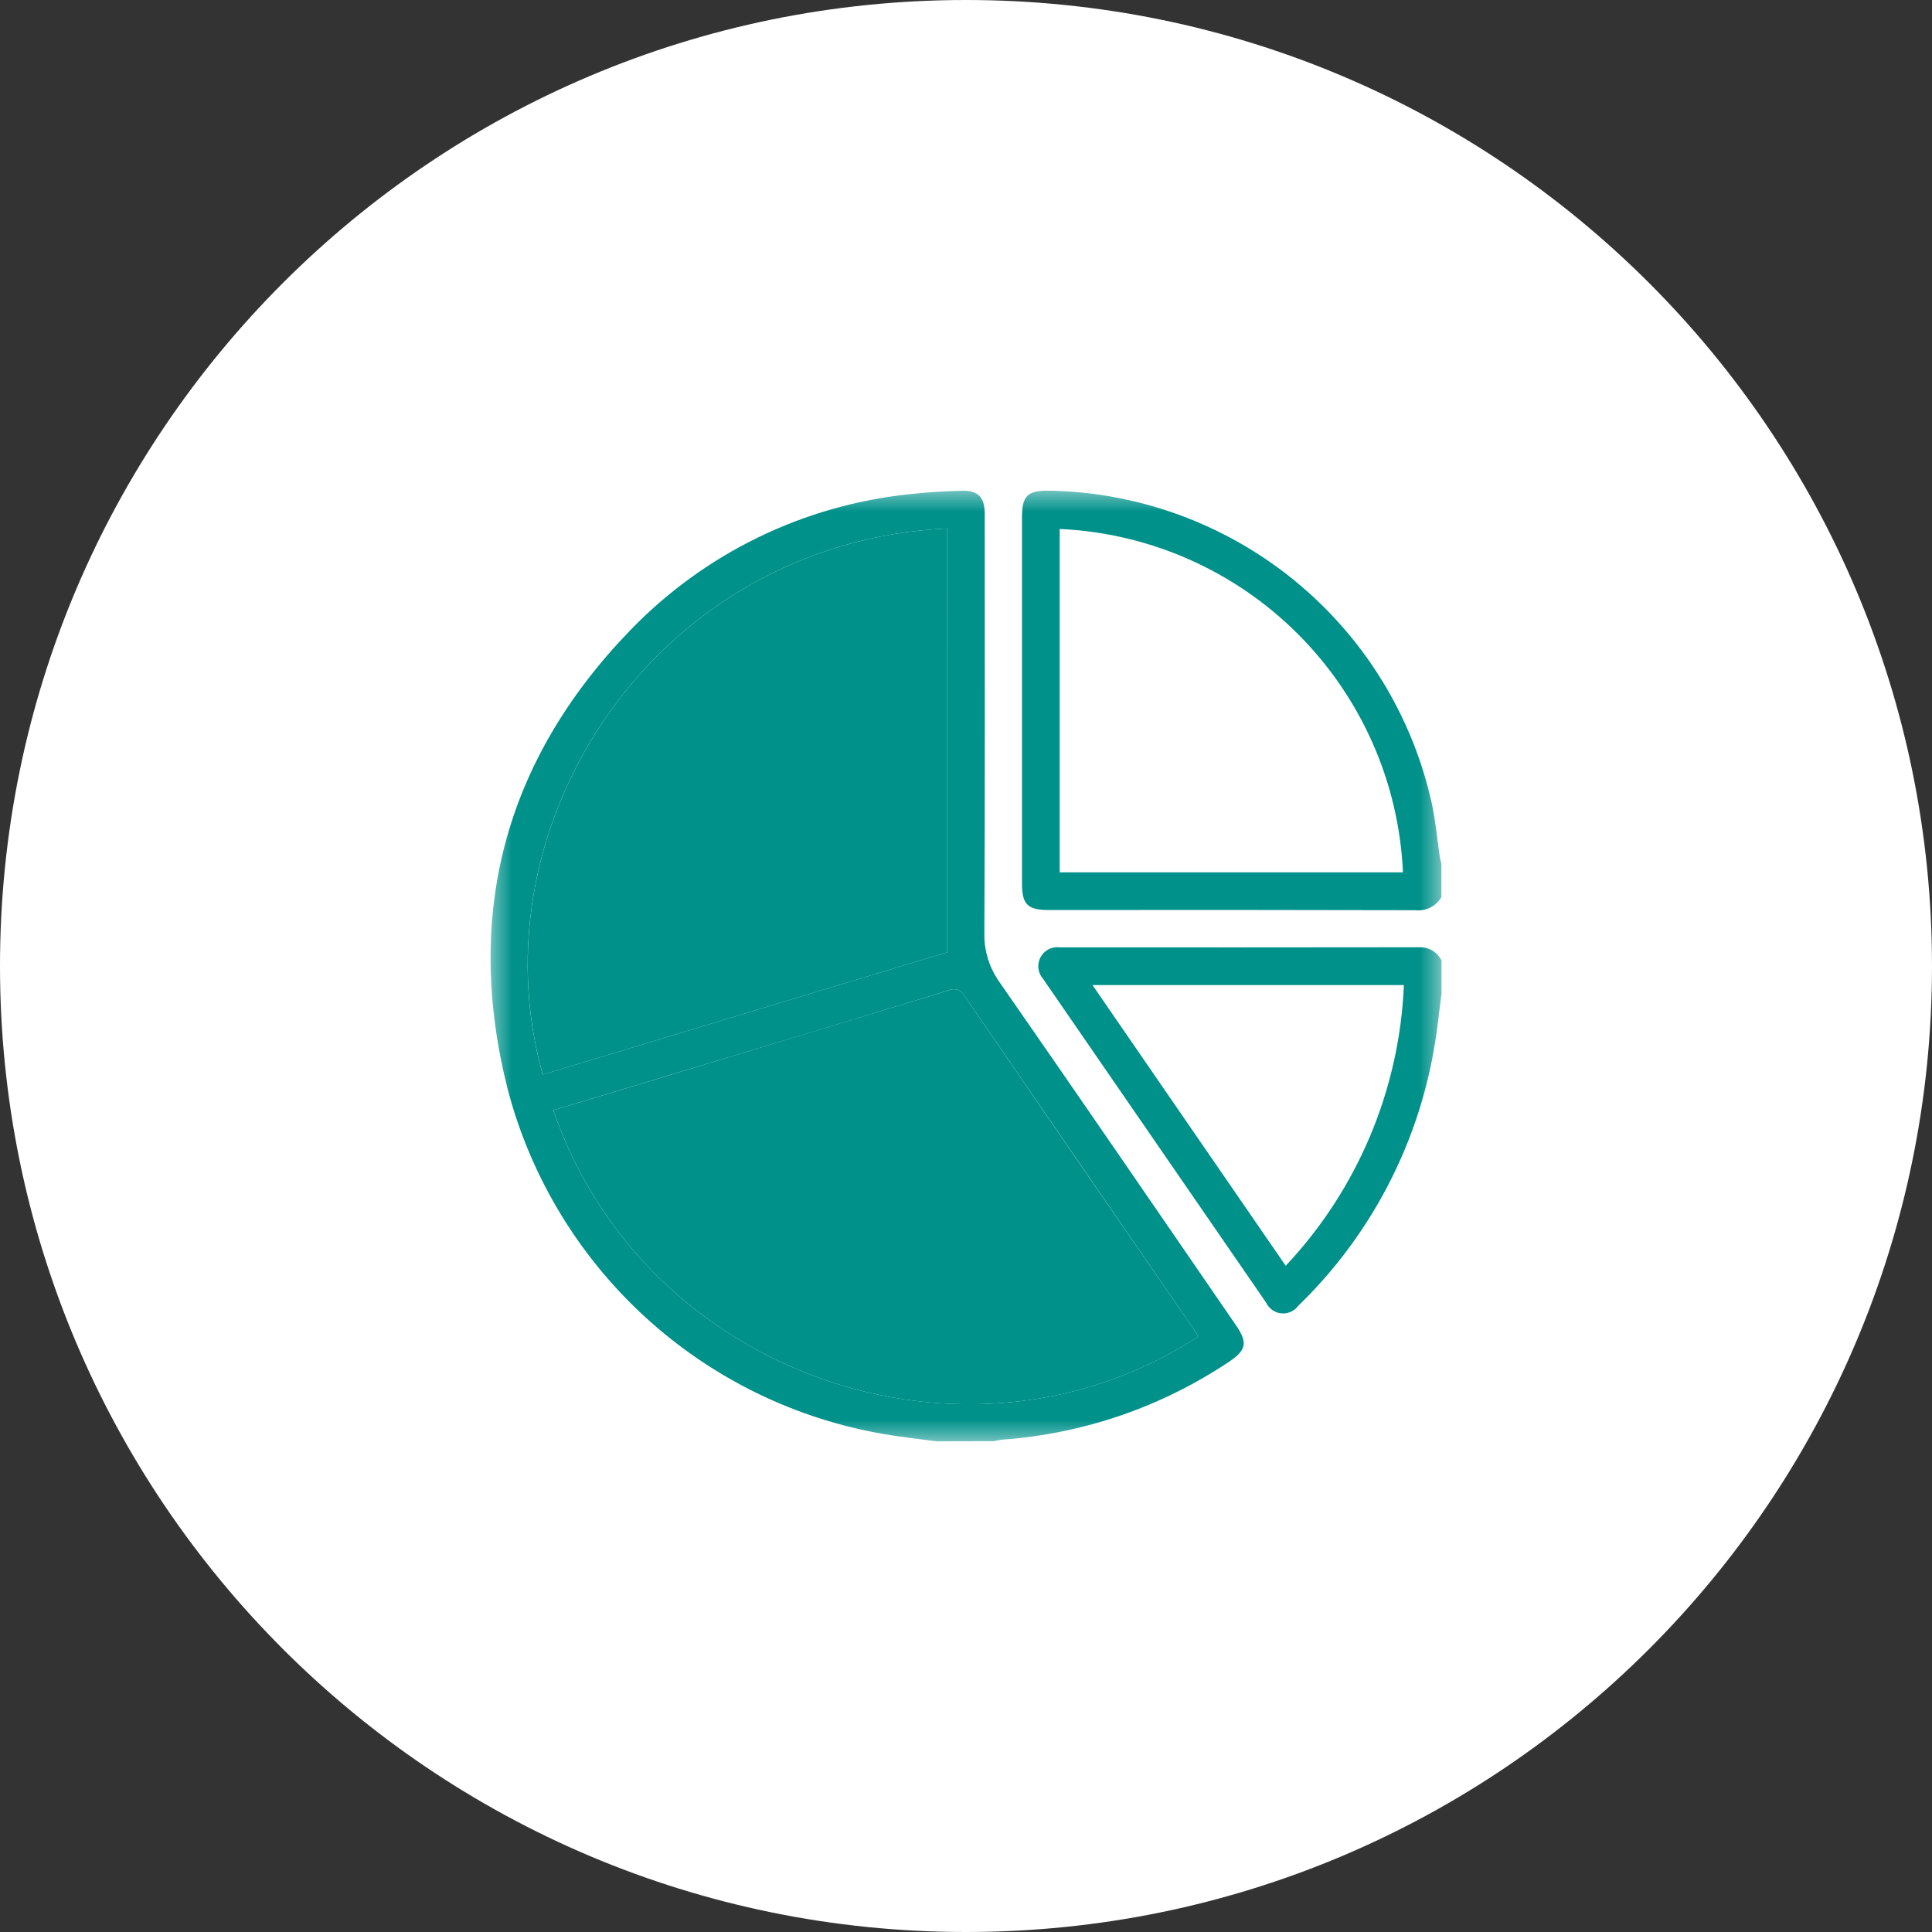
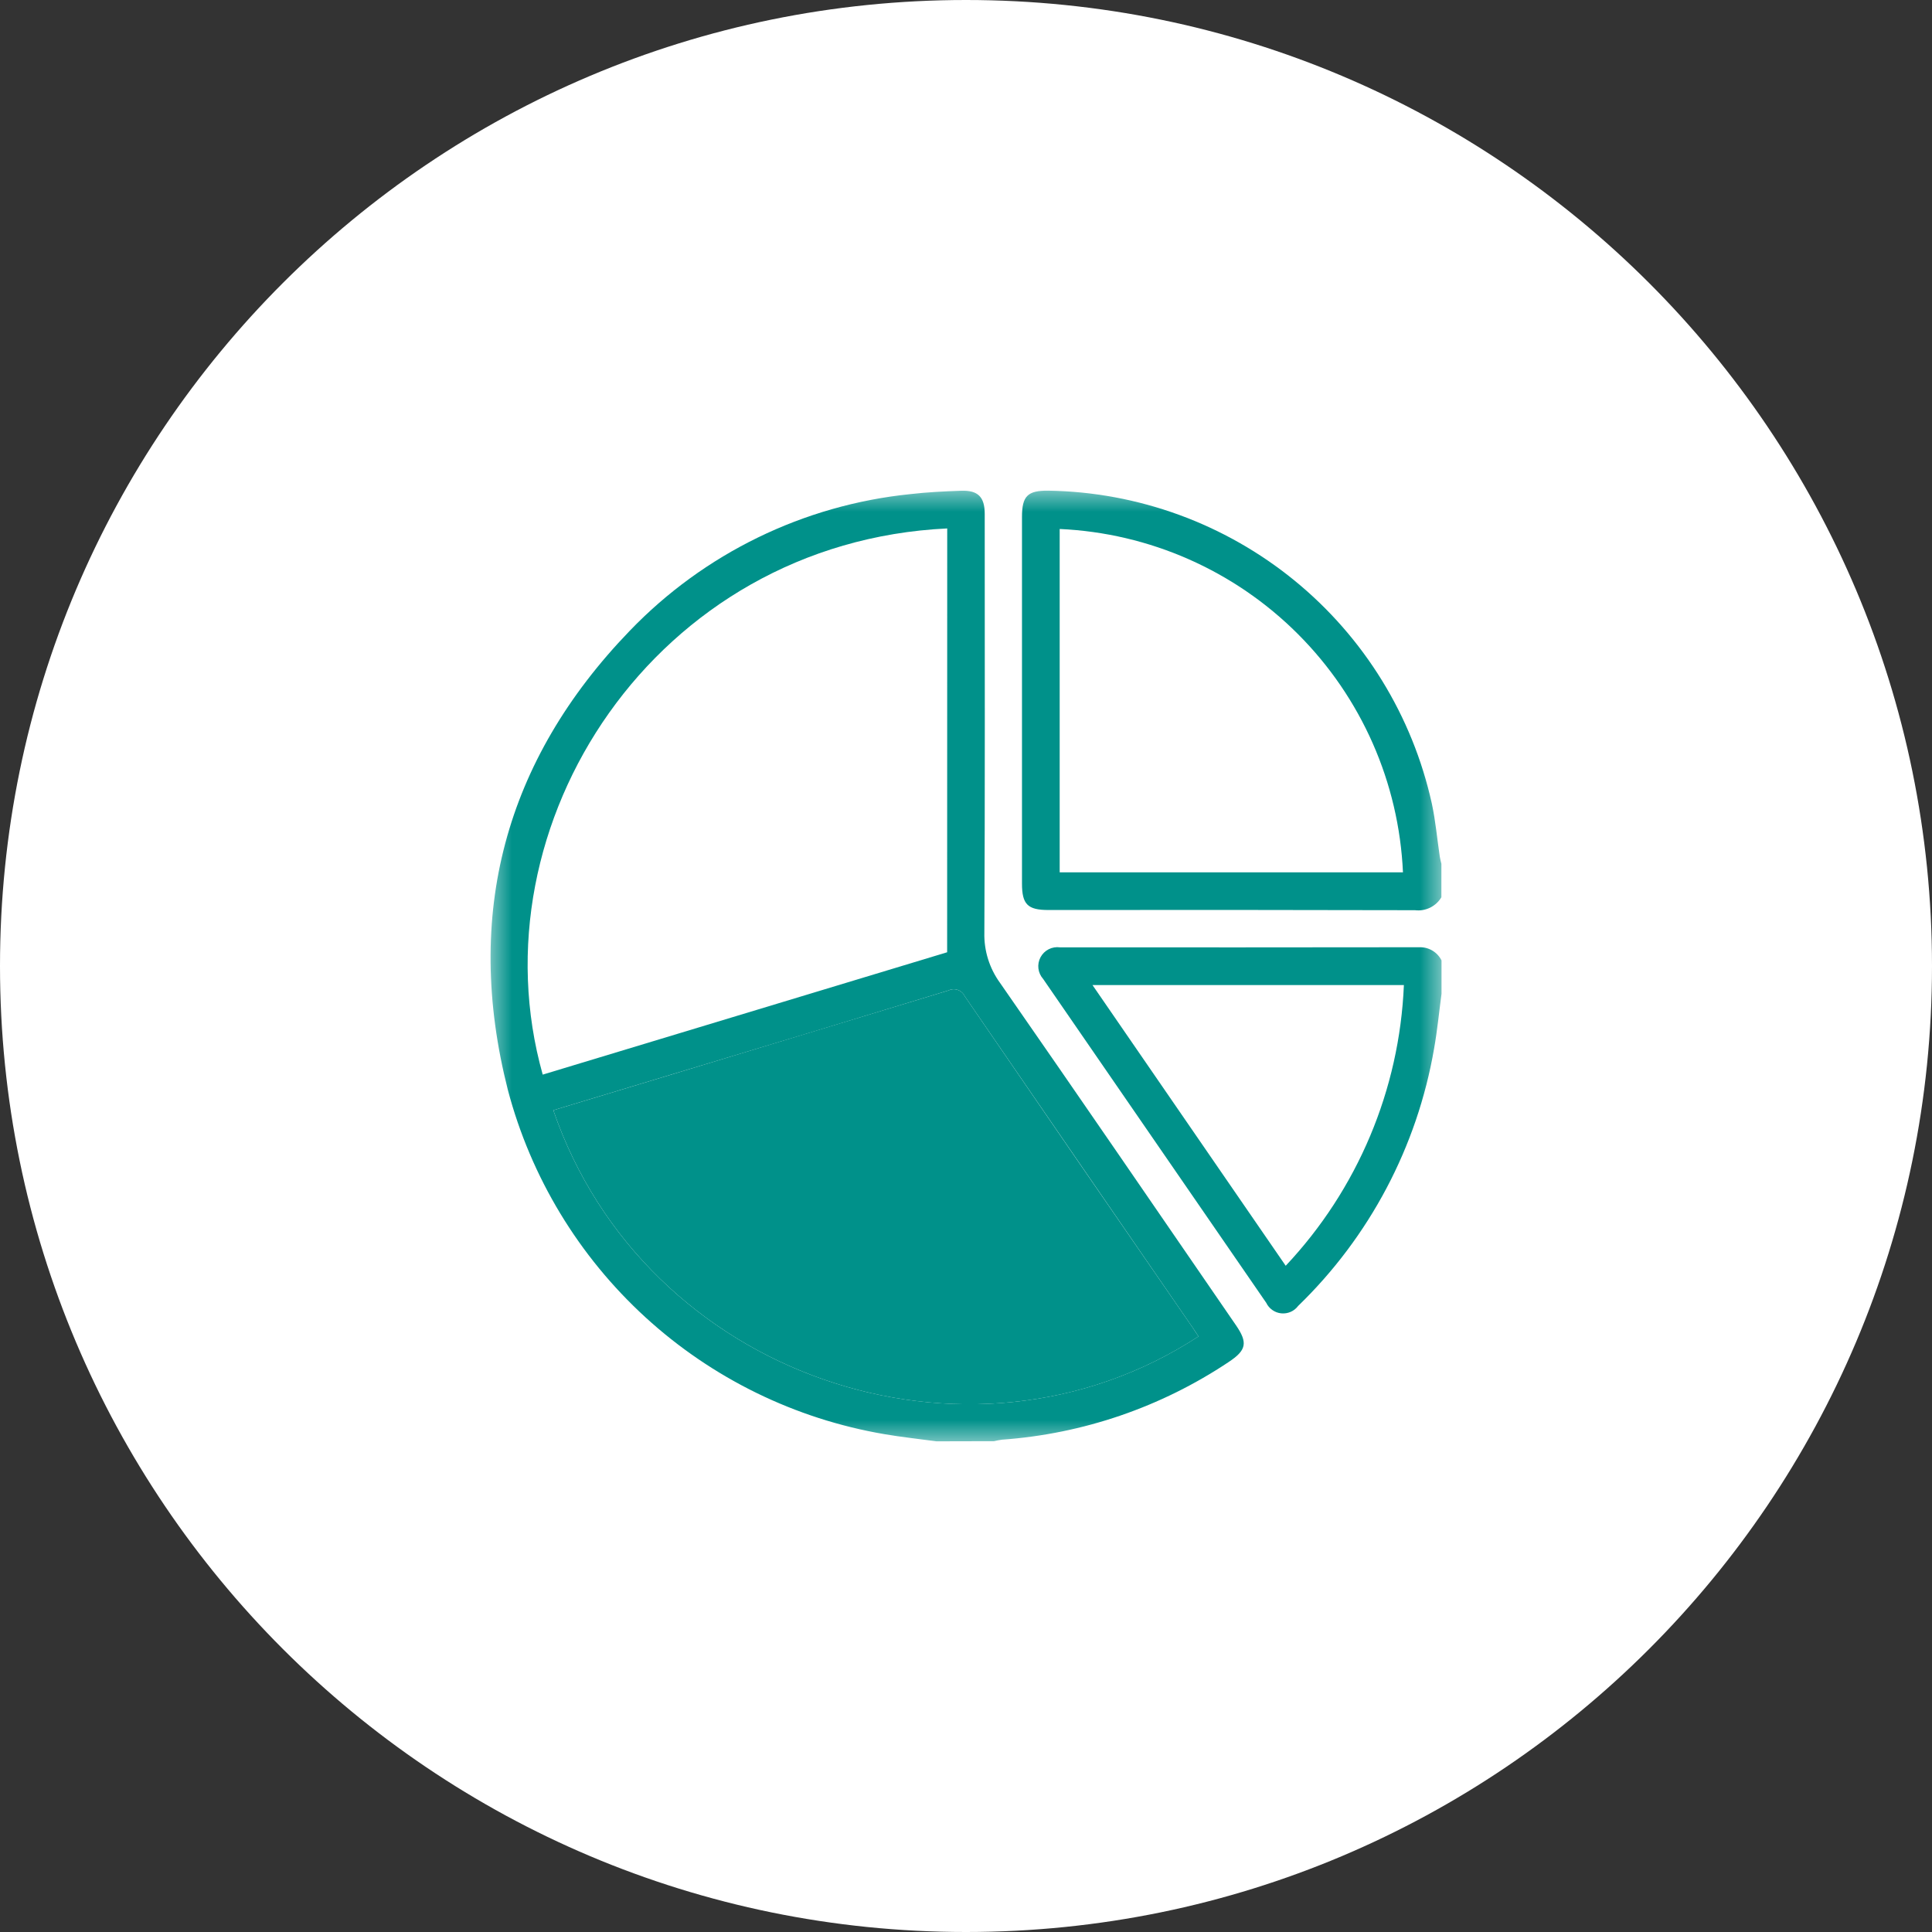
<svg xmlns="http://www.w3.org/2000/svg" width="100" height="100" viewBox="0 0 100 100" fill="none">
  <rect x="0" y="0" width="100" height="100" fill="#333333" stroke="none" />
  <g clip-path="url(#clip0_2_203)">
    <path d="M50 100C77.614 100 100 77.614 100 50C100 22.386 77.614 0 50 0C22.386 0 0 22.386 0 50C0 77.614 22.386 100 50 100Z" fill="white" />
    <mask id="mask0_2_203" style="mask-type:luminance" maskUnits="userSpaceOnUse" x="25" y="25" width="50" height="50">
      <path d="M74.609 25.396H25.391V74.603H74.609V25.396Z" fill="white" />
    </mask>
    <g mask="url(#mask0_2_203)">
      <path d="M48.47 74.603C47.57 74.48 46.662 74.384 45.77 74.231C41.155 73.443 36.864 71.344 33.41 68.185C29.955 65.025 27.482 60.938 26.286 56.412C23.991 47.371 26.116 39.363 32.599 32.646C36.447 28.646 41.589 26.141 47.11 25.576C47.983 25.476 48.865 25.431 49.744 25.4C50.623 25.369 50.969 25.724 50.969 26.6C50.969 33.824 50.987 41.049 50.95 48.273C50.927 49.205 51.212 50.119 51.761 50.873C55.855 56.761 59.906 62.679 63.969 68.588C64.597 69.501 64.518 69.888 63.587 70.503C60.095 72.832 56.058 74.216 51.871 74.517C51.73 74.535 51.589 74.562 51.451 74.596L48.47 74.603ZM28.639 57.466C33.361 71.227 50.107 76.964 62.031 69.173C61.931 69.015 61.831 68.855 61.72 68.7C57.787 62.991 53.859 57.28 49.936 51.567C49.901 51.491 49.851 51.423 49.789 51.366C49.727 51.31 49.655 51.266 49.576 51.238C49.497 51.21 49.413 51.198 49.33 51.203C49.246 51.208 49.164 51.23 49.089 51.267C44.289 52.734 39.486 54.191 34.68 55.639L28.639 57.466ZM49.028 27.352C33.917 28.068 24.447 42.672 28.091 55.622L49.024 49.289L49.028 27.352Z" fill="#00918A" />
      <path d="M74.606 46.442C74.468 46.674 74.265 46.861 74.022 46.98C73.78 47.099 73.508 47.145 73.24 47.112C66.915 47.097 60.591 47.093 54.266 47.102C53.191 47.102 52.898 46.809 52.898 45.733C52.898 39.407 52.898 33.081 52.898 26.756C52.898 25.673 53.188 25.386 54.265 25.396C58.913 25.47 63.401 27.109 67.003 30.048C70.604 32.988 73.109 37.056 74.112 41.596C74.306 42.496 74.387 43.428 74.524 44.345C74.542 44.469 74.579 44.59 74.607 44.713L74.606 46.442ZM54.849 27.38V45.153H72.617C72.408 40.507 70.469 36.108 67.181 32.819C63.894 29.53 59.495 27.59 54.849 27.38Z" fill="#00918A" />
      <path d="M74.613 51.44C74.486 52.387 74.395 53.34 74.227 54.281C73.352 59.352 70.889 64.014 67.192 67.594C67.092 67.728 66.96 67.834 66.807 67.901C66.654 67.968 66.487 67.995 66.321 67.979C66.154 67.963 65.995 67.904 65.859 67.808C65.722 67.713 65.612 67.584 65.54 67.433C61.689 61.846 57.839 56.258 53.992 50.669C53.858 50.518 53.773 50.33 53.748 50.13C53.724 49.929 53.762 49.726 53.857 49.548C53.952 49.37 54.099 49.225 54.279 49.133C54.459 49.041 54.663 49.007 54.863 49.034C61.06 49.039 67.256 49.037 73.452 49.029C73.691 49.019 73.927 49.078 74.133 49.198C74.339 49.319 74.506 49.497 74.613 49.71V51.44ZM72.668 50.988H56.548L66.548 65.516C70.266 61.566 72.438 56.408 72.665 50.988" fill="#00918A" />
      <path d="M28.64 57.466L34.681 55.64C39.485 54.186 44.288 52.729 49.09 51.268C49.165 51.231 49.247 51.209 49.331 51.204C49.414 51.199 49.498 51.211 49.577 51.239C49.656 51.267 49.728 51.311 49.79 51.367C49.852 51.424 49.902 51.492 49.937 51.568C53.854 57.287 57.782 62.998 61.721 68.701C61.828 68.856 61.928 69.017 62.032 69.174C50.108 76.966 33.362 71.228 28.64 57.467" fill="#00918A" />
-       <path d="M49.028 27.352V49.289L28.095 55.622C24.448 42.672 33.917 28.068 49.028 27.352Z" fill="#00918A" />
    </g>
  </g>
  <defs>
    <clipPath id="clip0_2_203">
      <rect width="100" height="100" fill="white" />
    </clipPath>
  </defs>
</svg>